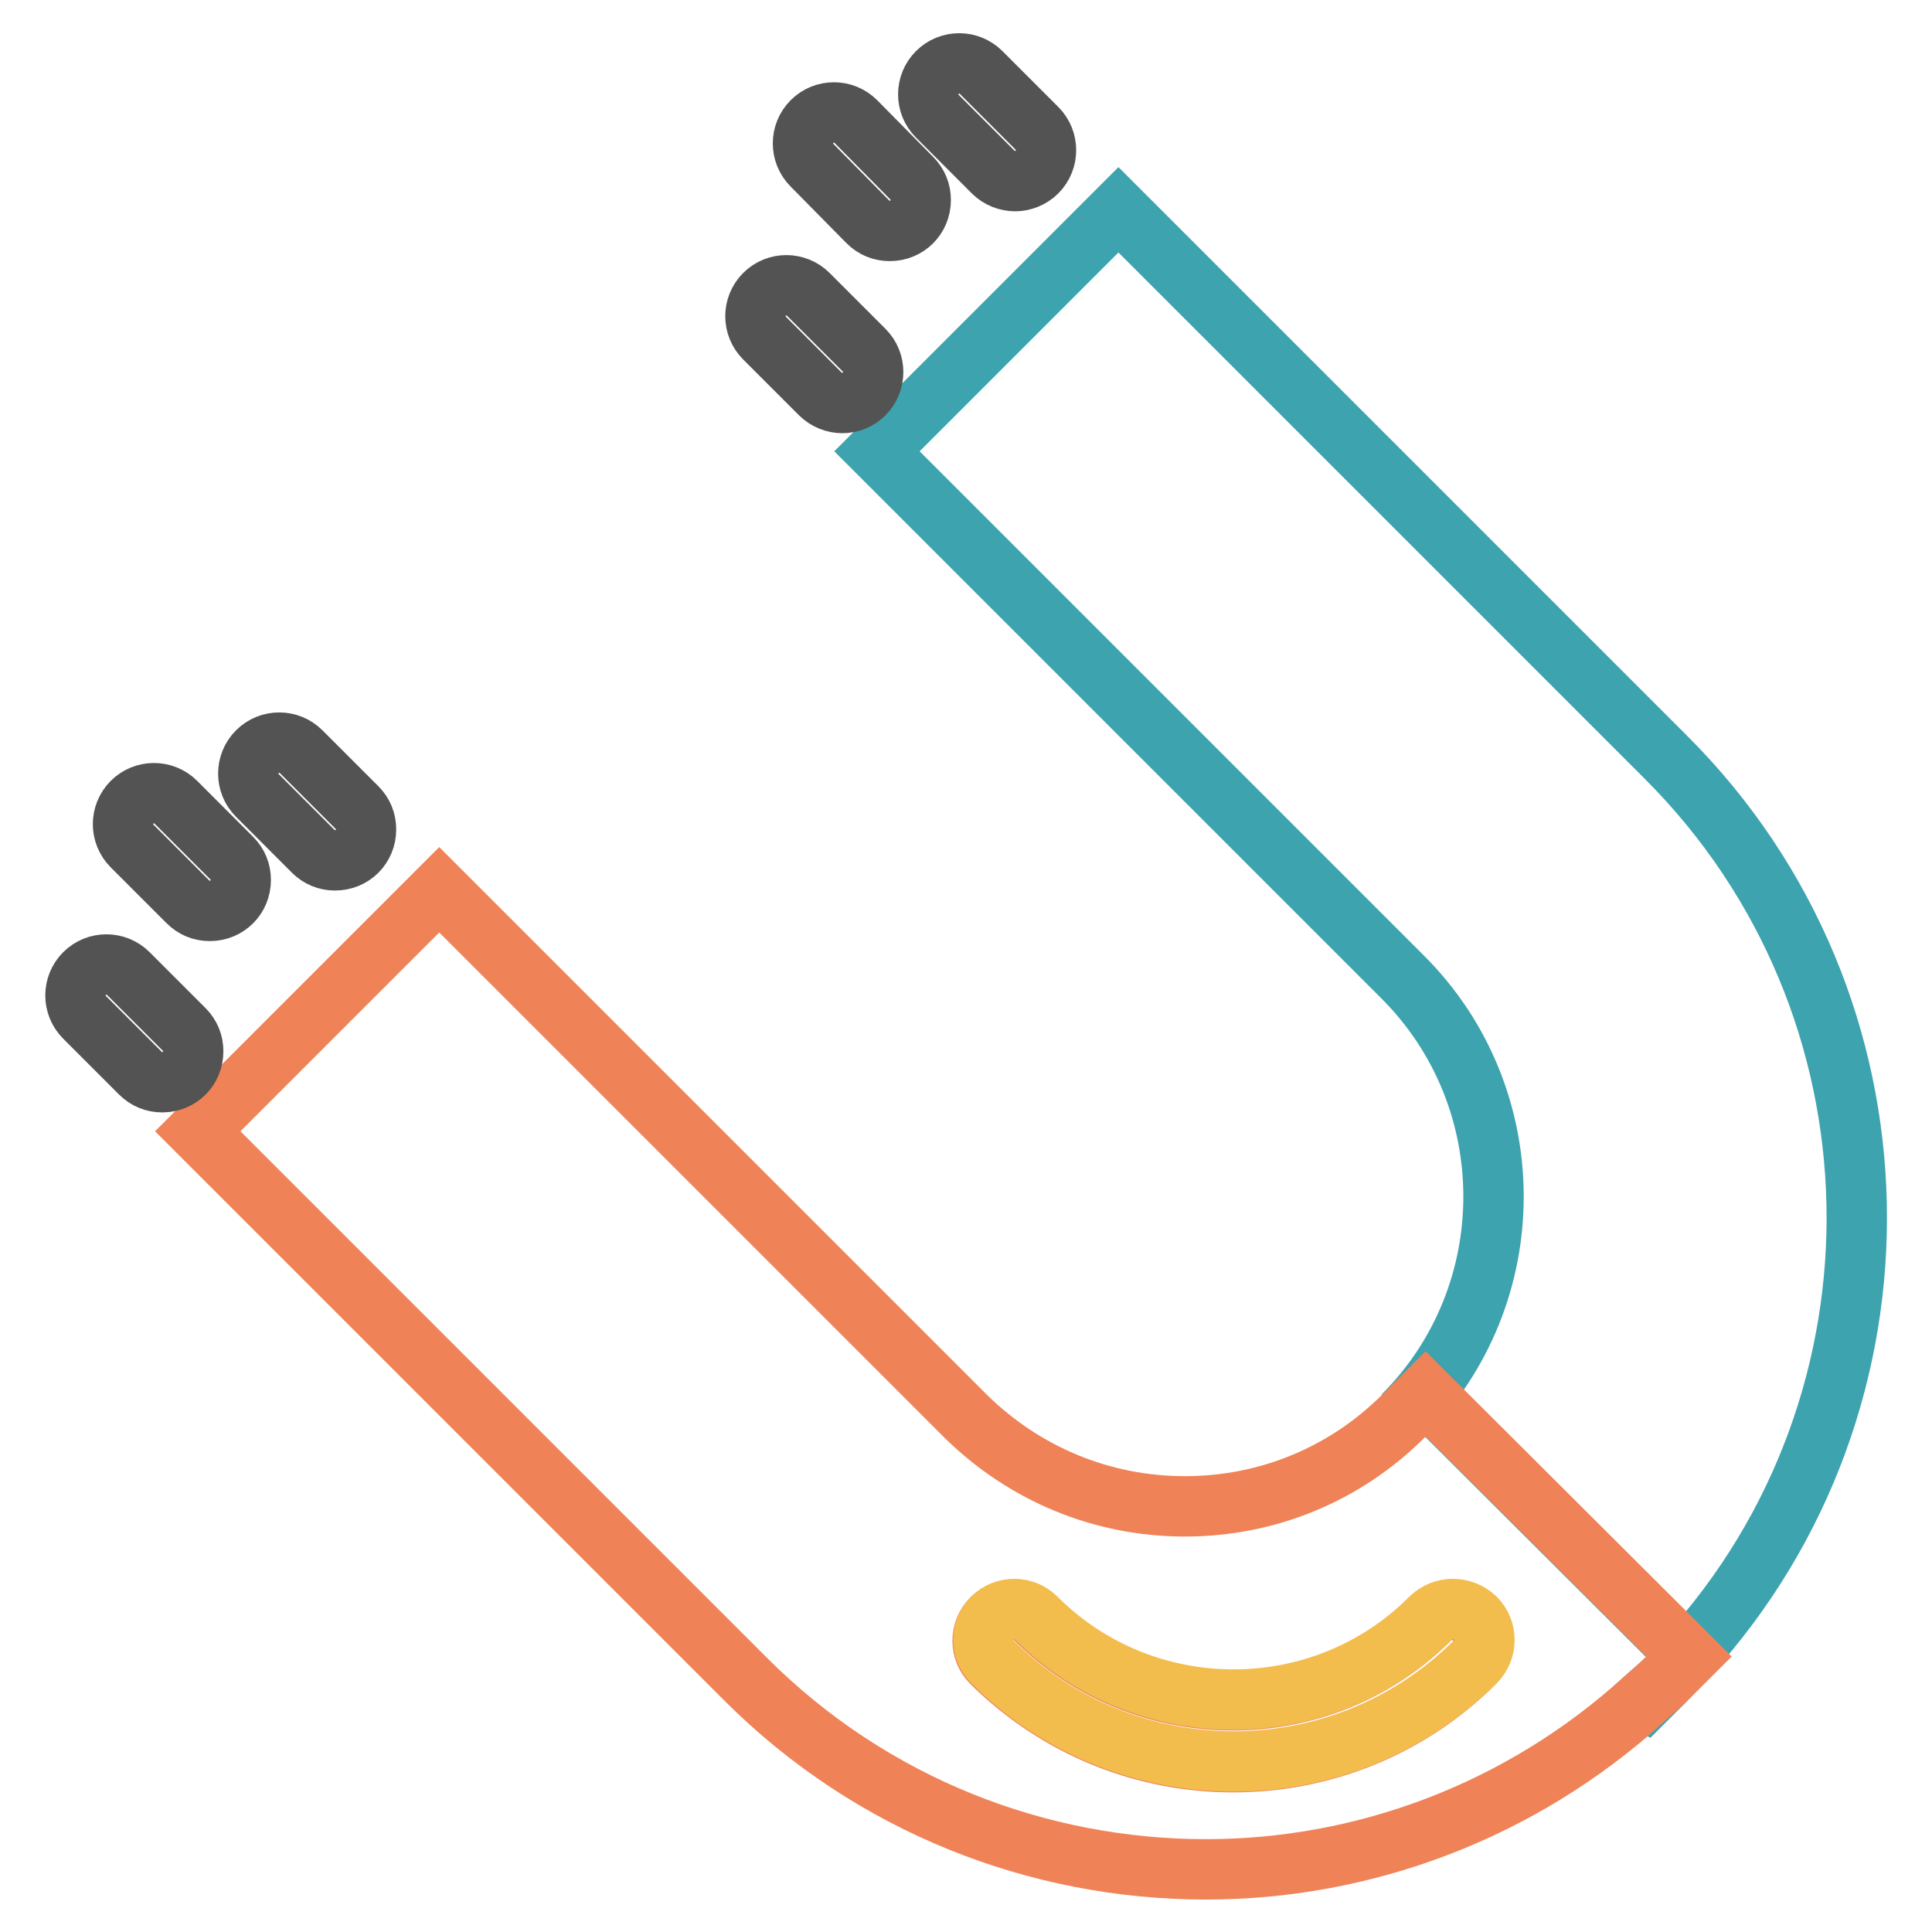
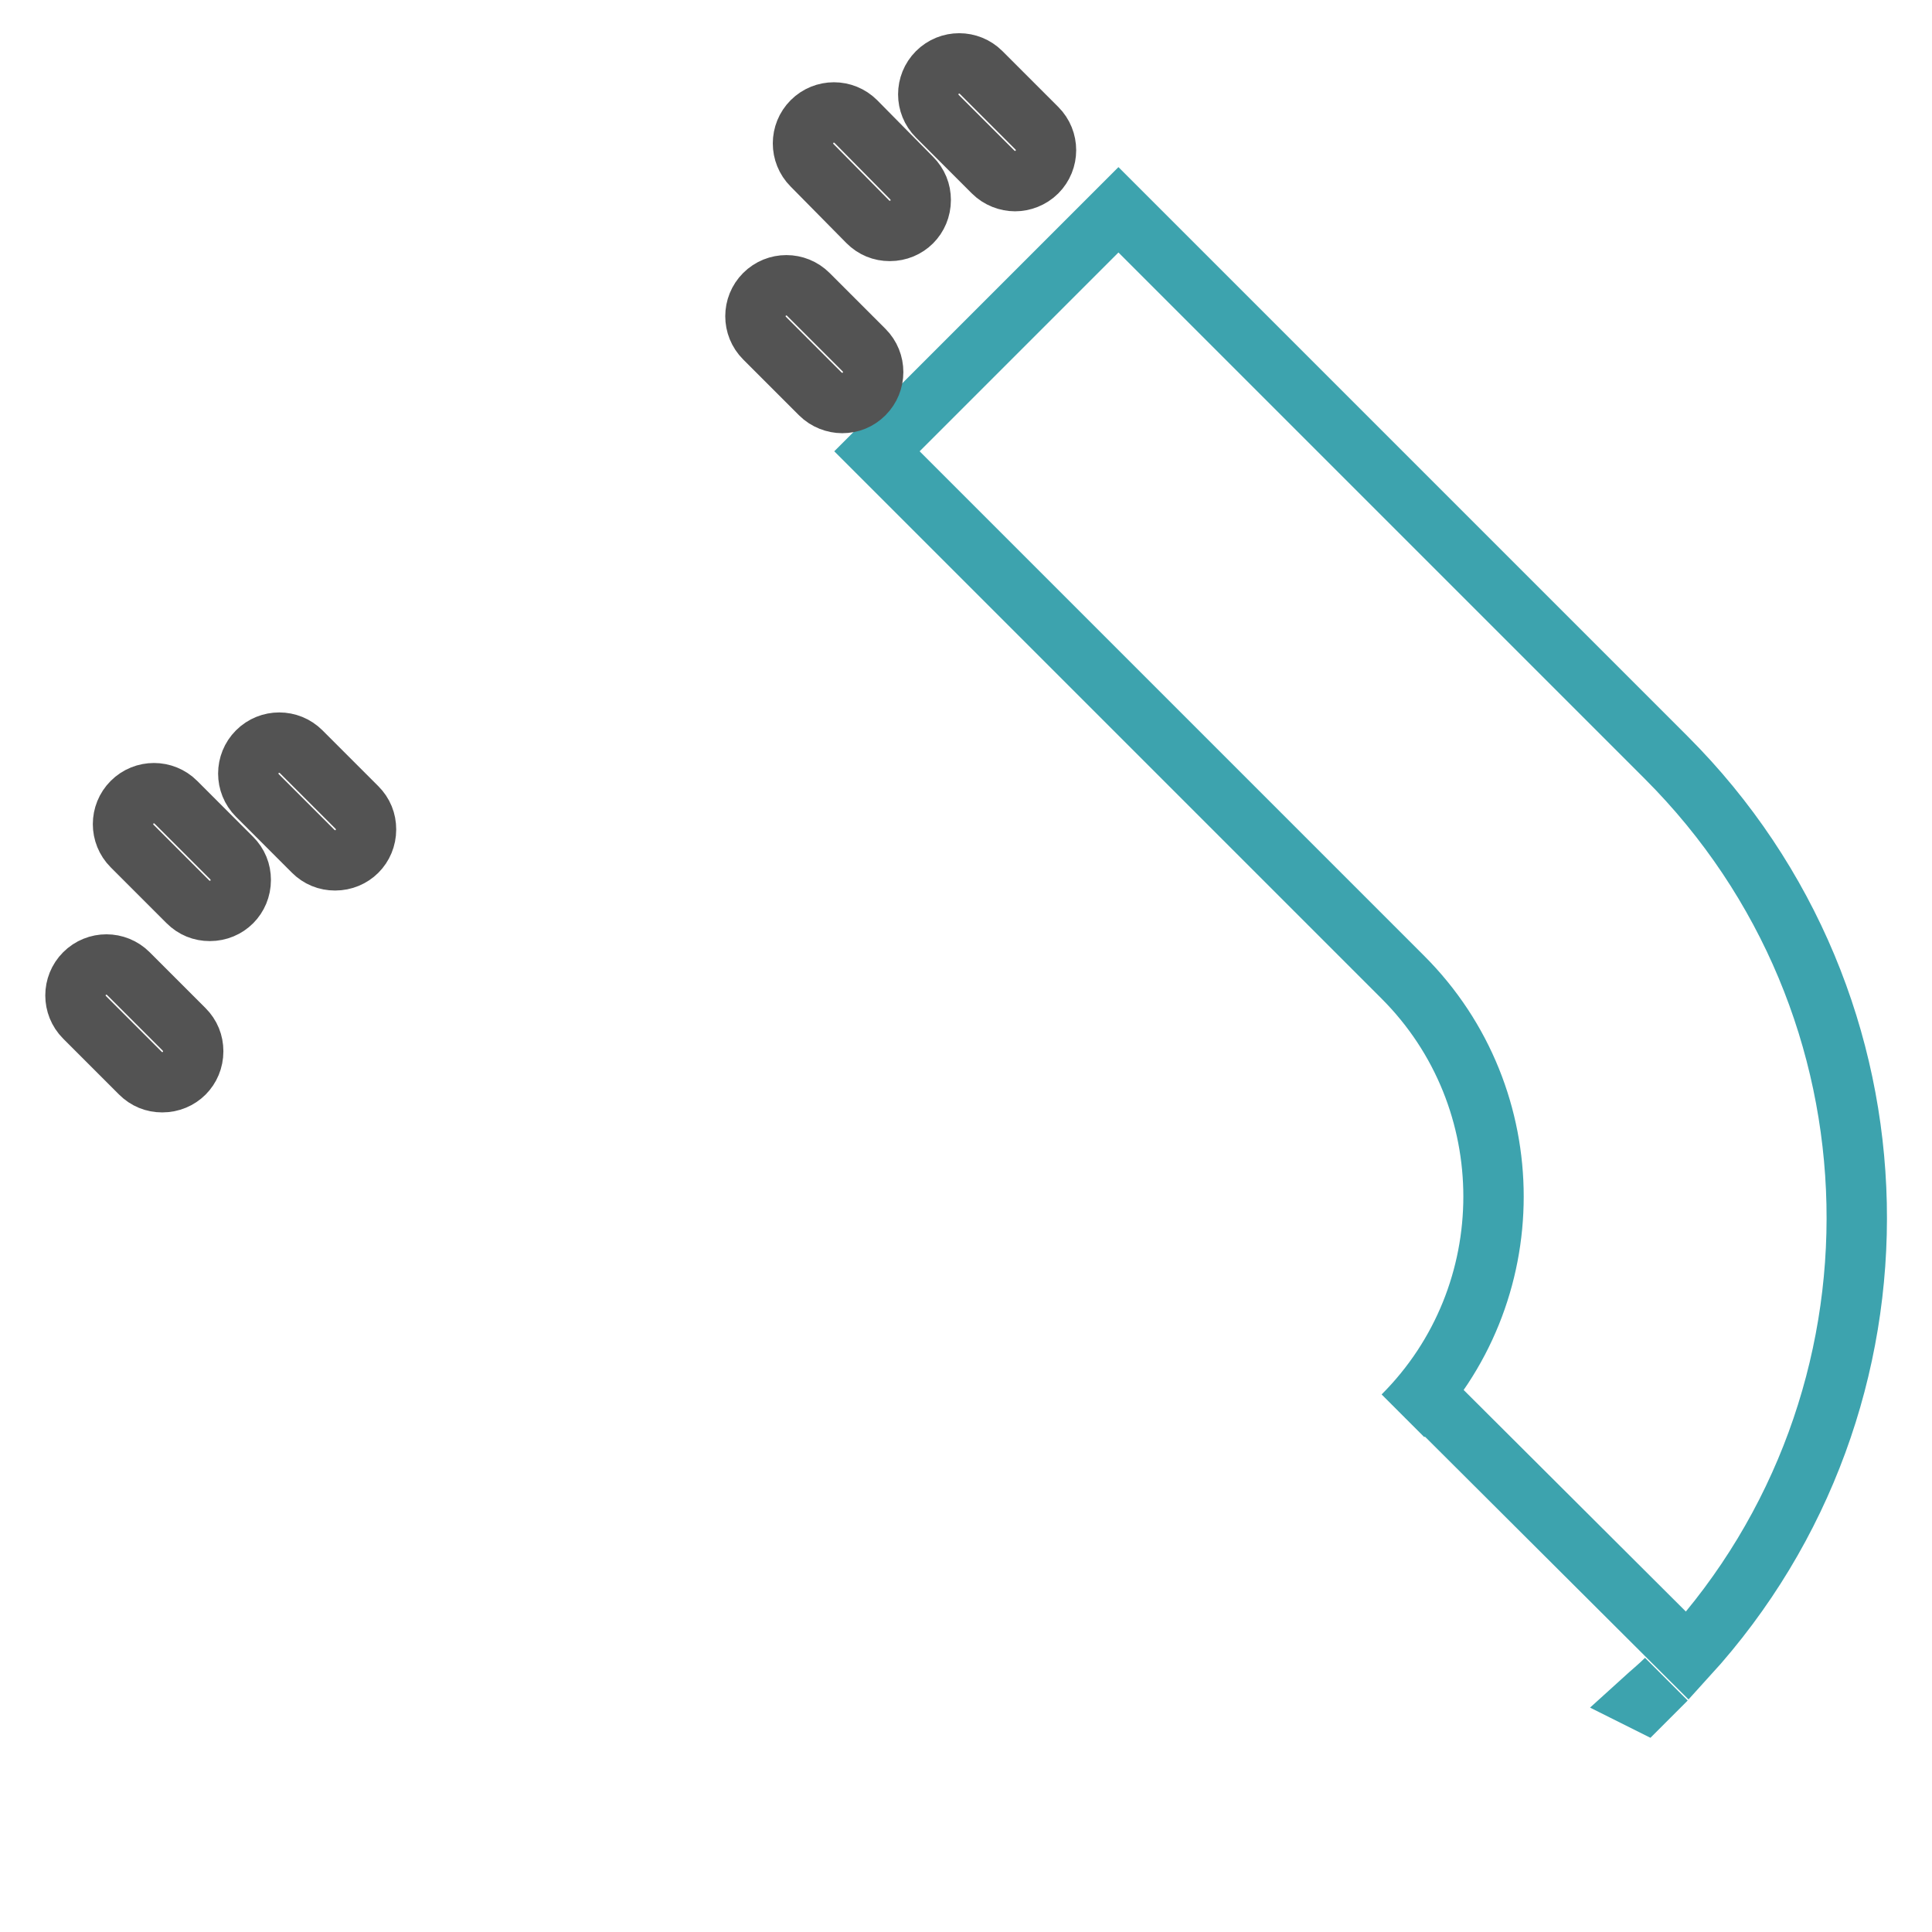
<svg xmlns="http://www.w3.org/2000/svg" version="1.1" x="0px" y="0px" viewBox="0 0 256 256" enable-background="new 0 0 256 256" xml:space="preserve">
  <g>
-     <path stroke-width="8" fill-opacity="0" stroke="#3da3ae" d="M217.9,225.4l2.9-2.9c-1,1-2,1.8-3.1,2.8L217.9,225.4L217.9,225.4z M223.6,219.4 c30.8-33.8,29.9-86.3-2.8-119l-72.6-72.6l-32,32l69.7,69.7c16,16,16,42.1,0,58.1l2.9-2.9L223.6,219.4L223.6,219.4z" />
-     <path stroke-width="8" fill-opacity="0" stroke="#ef8257" d="M188.9,184.7l-2.9,2.9c-7.8,7.8-18.1,12-29,12h0c-11,0-21.3-4.3-29.1-12l-69.7-69.7l-32,32l72.6,72.6 c16.8,16.8,38.9,25.2,61,25.2c20.8,0,41.6-7.6,58-22.5c1-0.9,2.1-1.8,3.1-2.8l2.9-2.9l-0.1-0.1L188.9,184.7L188.9,184.7z  M195.4,220.3c-8.8,8.8-20.4,13.2-32,13.2c-11.6,0-23.1-4.4-32-13.2c-1.6-1.6-1.6-4.2,0-5.8c0,0,0,0,0,0c1.6-1.6,4.2-1.6,5.8,0 c0,0,0,0,0,0c14.4,14.4,37.9,14.4,52.3,0c1.6-1.6,4.2-1.6,5.8,0c0,0,0,0,0,0C197,216,197,218.6,195.4,220.3 C195.4,220.3,195.4,220.3,195.4,220.3L195.4,220.3z" />
-     <path stroke-width="8" fill-opacity="0" stroke="#f3bd4e" d="M189.6,214.4c-14.4,14.4-37.9,14.4-52.3,0c-1.6-1.6-4.2-1.6-5.8,0c0,0,0,0,0,0c-1.6,1.6-1.6,4.2,0,5.8 c0,0,0,0,0,0c8.8,8.8,20.4,13.2,32,13.2c11.6,0,23.1-4.4,32-13.2c1.6-1.6,1.6-4.2,0-5.8c0,0,0,0,0,0 C193.8,212.8,191.2,212.8,189.6,214.4C189.6,214.4,189.6,214.4,189.6,214.4L189.6,214.4z" />
+     <path stroke-width="8" fill-opacity="0" stroke="#3da3ae" d="M217.9,225.4l2.9-2.9c-1,1-2,1.8-3.1,2.8L217.9,225.4z M223.6,219.4 c30.8-33.8,29.9-86.3-2.8-119l-72.6-72.6l-32,32l69.7,69.7c16,16,16,42.1,0,58.1l2.9-2.9L223.6,219.4L223.6,219.4z" />
    <path stroke-width="8" fill-opacity="0" stroke="#535353" d="M131.6,22.8c0.8,0.8,1.9,1.2,2.9,1.2s2.1-0.4,2.9-1.2c1.6-1.6,1.6-4.2,0-5.8c0,0,0,0,0,0l-7.4-7.4 c-1.6-1.6-4.2-1.6-5.8,0c0,0,0,0,0,0c-1.6,1.6-1.6,4.2,0,5.8c0,0,0,0,0,0L131.6,22.8z M108.7,52.2c0.8,0.8,1.9,1.2,2.9,1.2 c1.1,0,2.1-0.4,2.9-1.2c1.6-1.6,1.6-4.2,0-5.8c0,0,0,0,0,0l-7.4-7.4c-1.6-1.6-4.2-1.6-5.8,0c0,0,0,0,0,0c-1.6,1.6-1.6,4.2,0,5.8 c0,0,0,0,0,0L108.7,52.2z M115,29.4c0.8,0.8,1.8,1.2,2.9,1.2c2.3,0,4.1-1.8,4.1-4.1c0-1.1-0.4-2.1-1.2-2.9l-7.4-7.5 c-1.6-1.6-4.2-1.6-5.8,0c0,0,0,0,0,0c-1.6,1.6-1.6,4.2,0,5.8c0,0,0,0,0,0L115,29.4L115,29.4z M41.5,112.8c0.8,0.8,1.8,1.2,2.9,1.2 c2.3,0,4.1-1.8,4.1-4.1c0-1.1-0.4-2.1-1.2-2.9l-7.4-7.4c-1.6-1.6-4.2-1.6-5.8,0c0,0,0,0,0,0c-1.6,1.6-1.6,4.2,0,5.8c0,0,0,0,0,0 L41.5,112.8z M17,129c-1.6-1.6-4.2-1.6-5.8,0c0,0,0,0,0,0c-1.6,1.6-1.6,4.2,0,5.8c0,0,0,0,0,0l7.4,7.4c0.8,0.8,1.8,1.2,2.9,1.2 c2.3,0,4.1-1.8,4.1-4.1c0-1.1-0.4-2.1-1.2-2.9L17,129z M24.9,119.5c0.8,0.8,1.8,1.2,2.9,1.2c2.3,0,4.1-1.8,4.1-4.1 c0-1.1-0.4-2.1-1.2-2.9l-7.4-7.4c-1.6-1.6-4.2-1.6-5.8,0c0,0,0,0,0,0c-1.6,1.6-1.6,4.2,0,5.8c0,0,0,0,0,0L24.9,119.5L24.9,119.5z" />
  </g>
</svg>